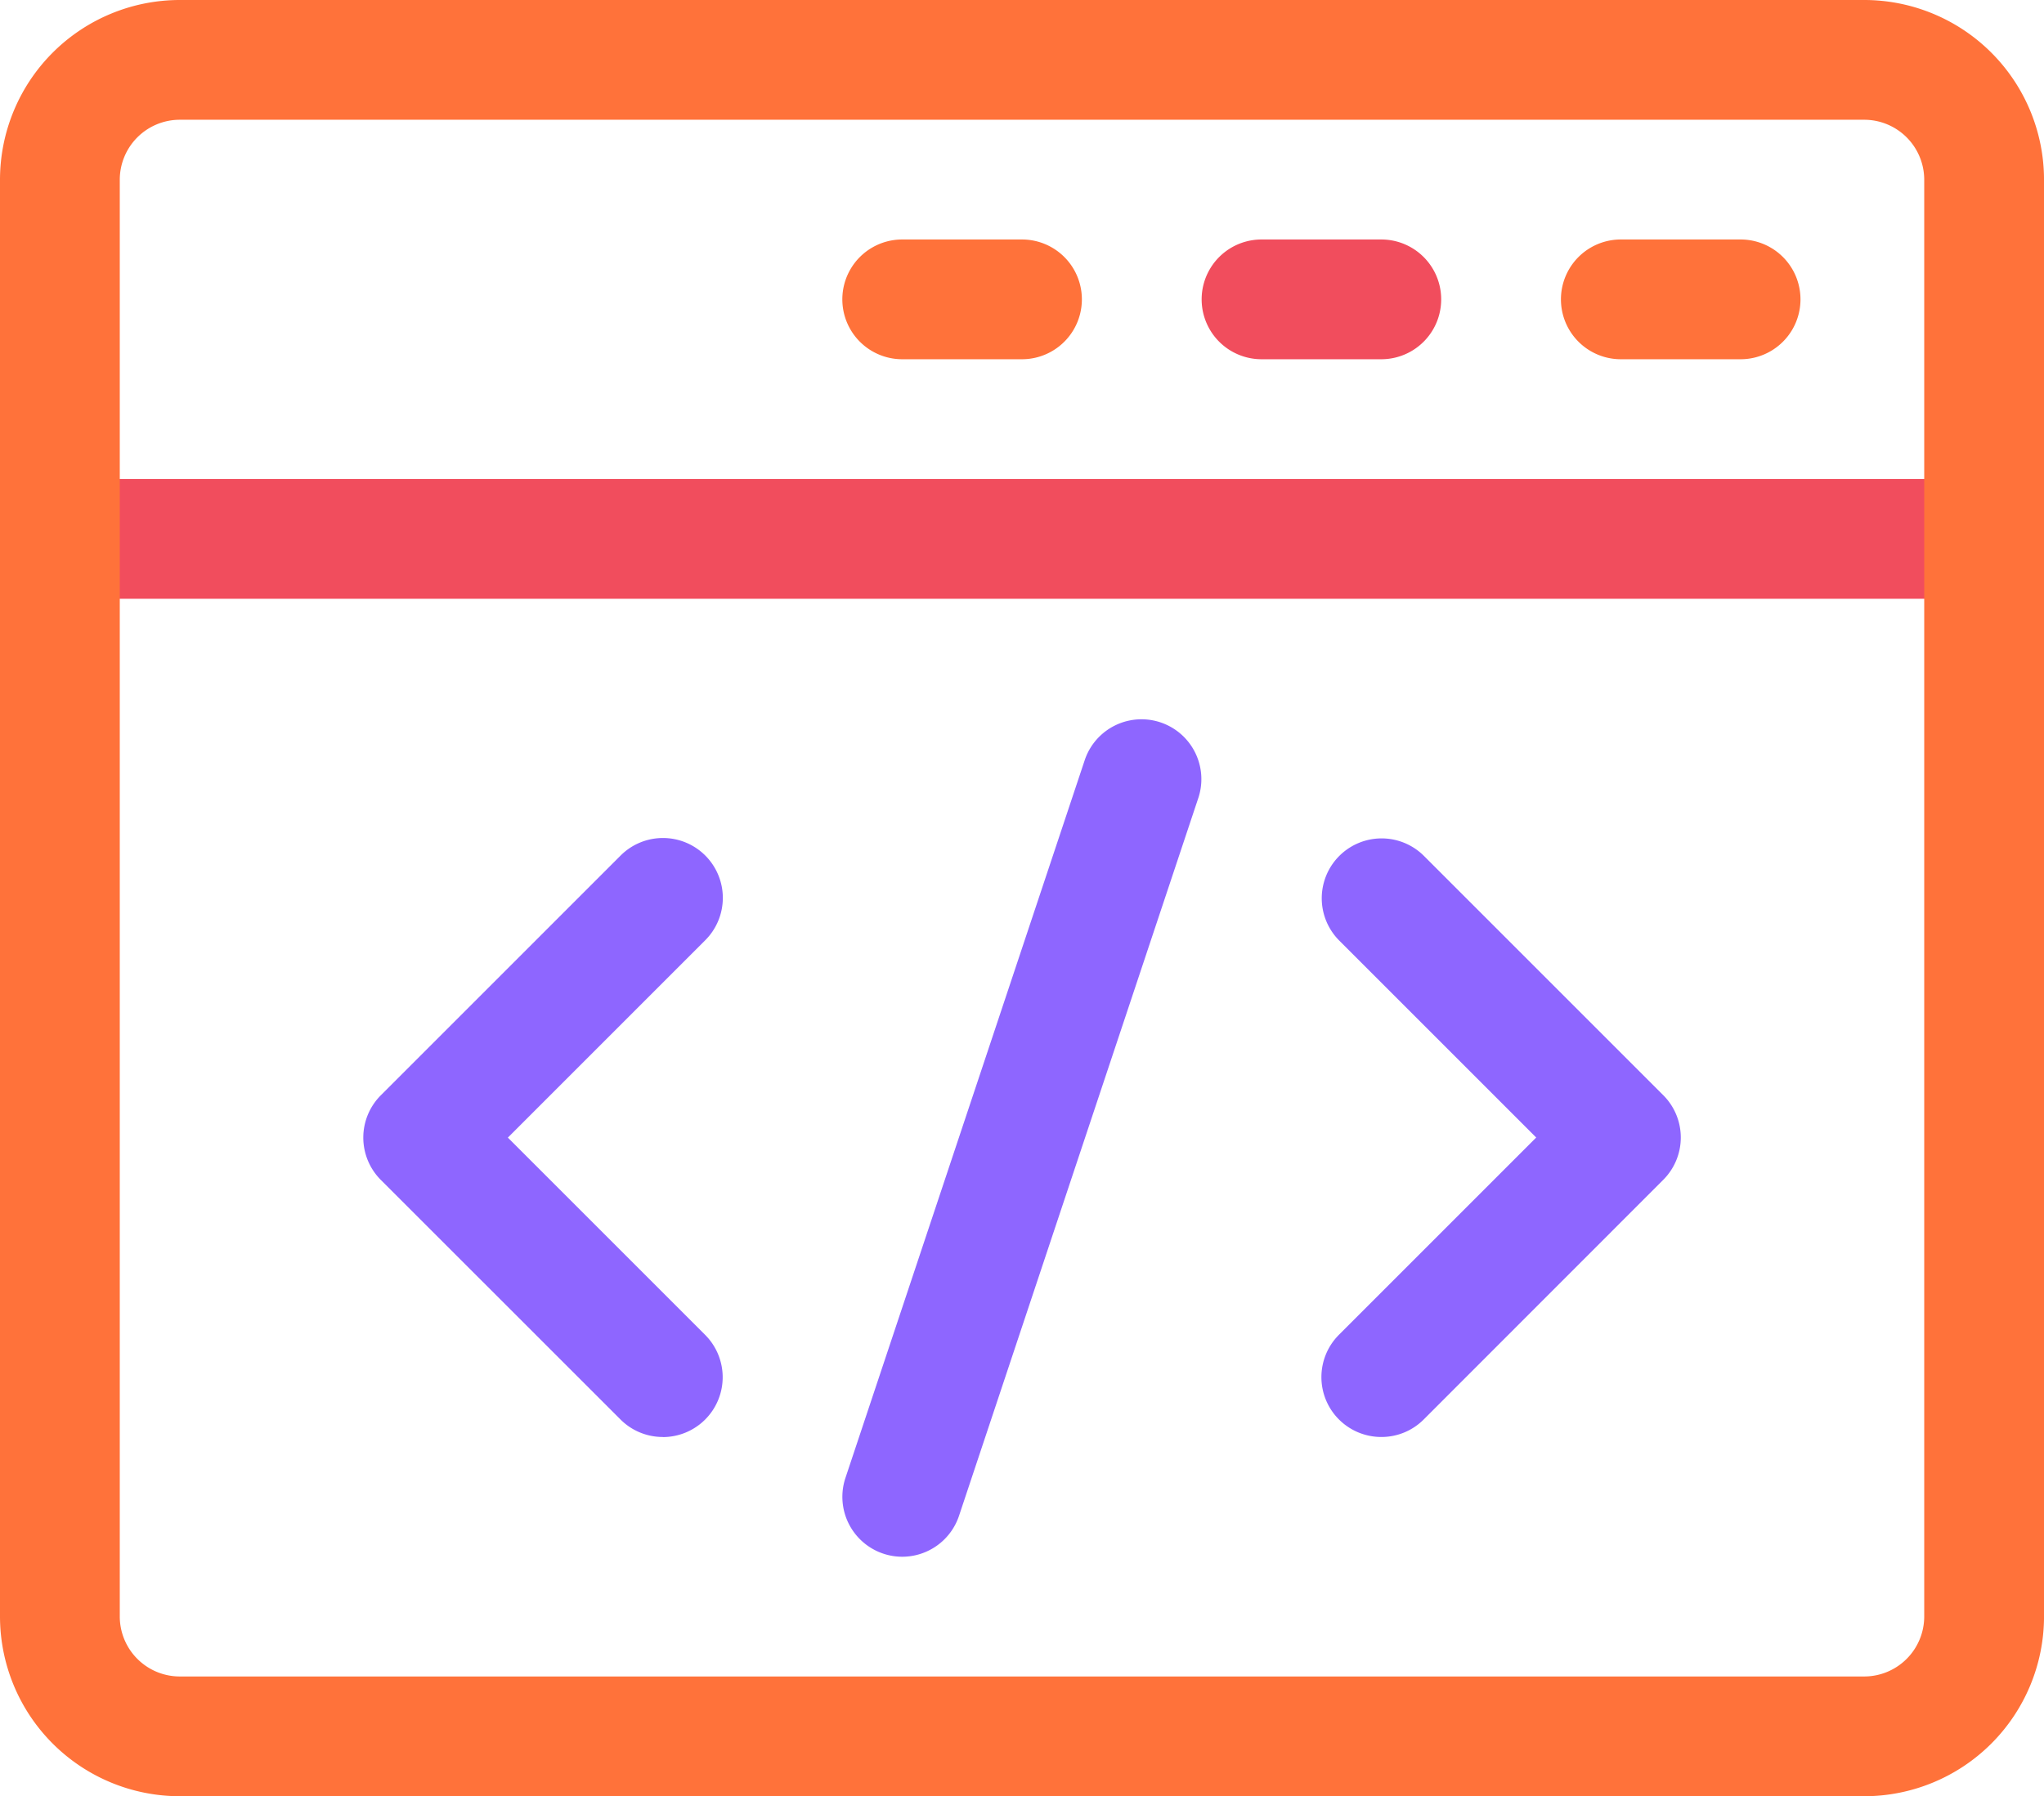
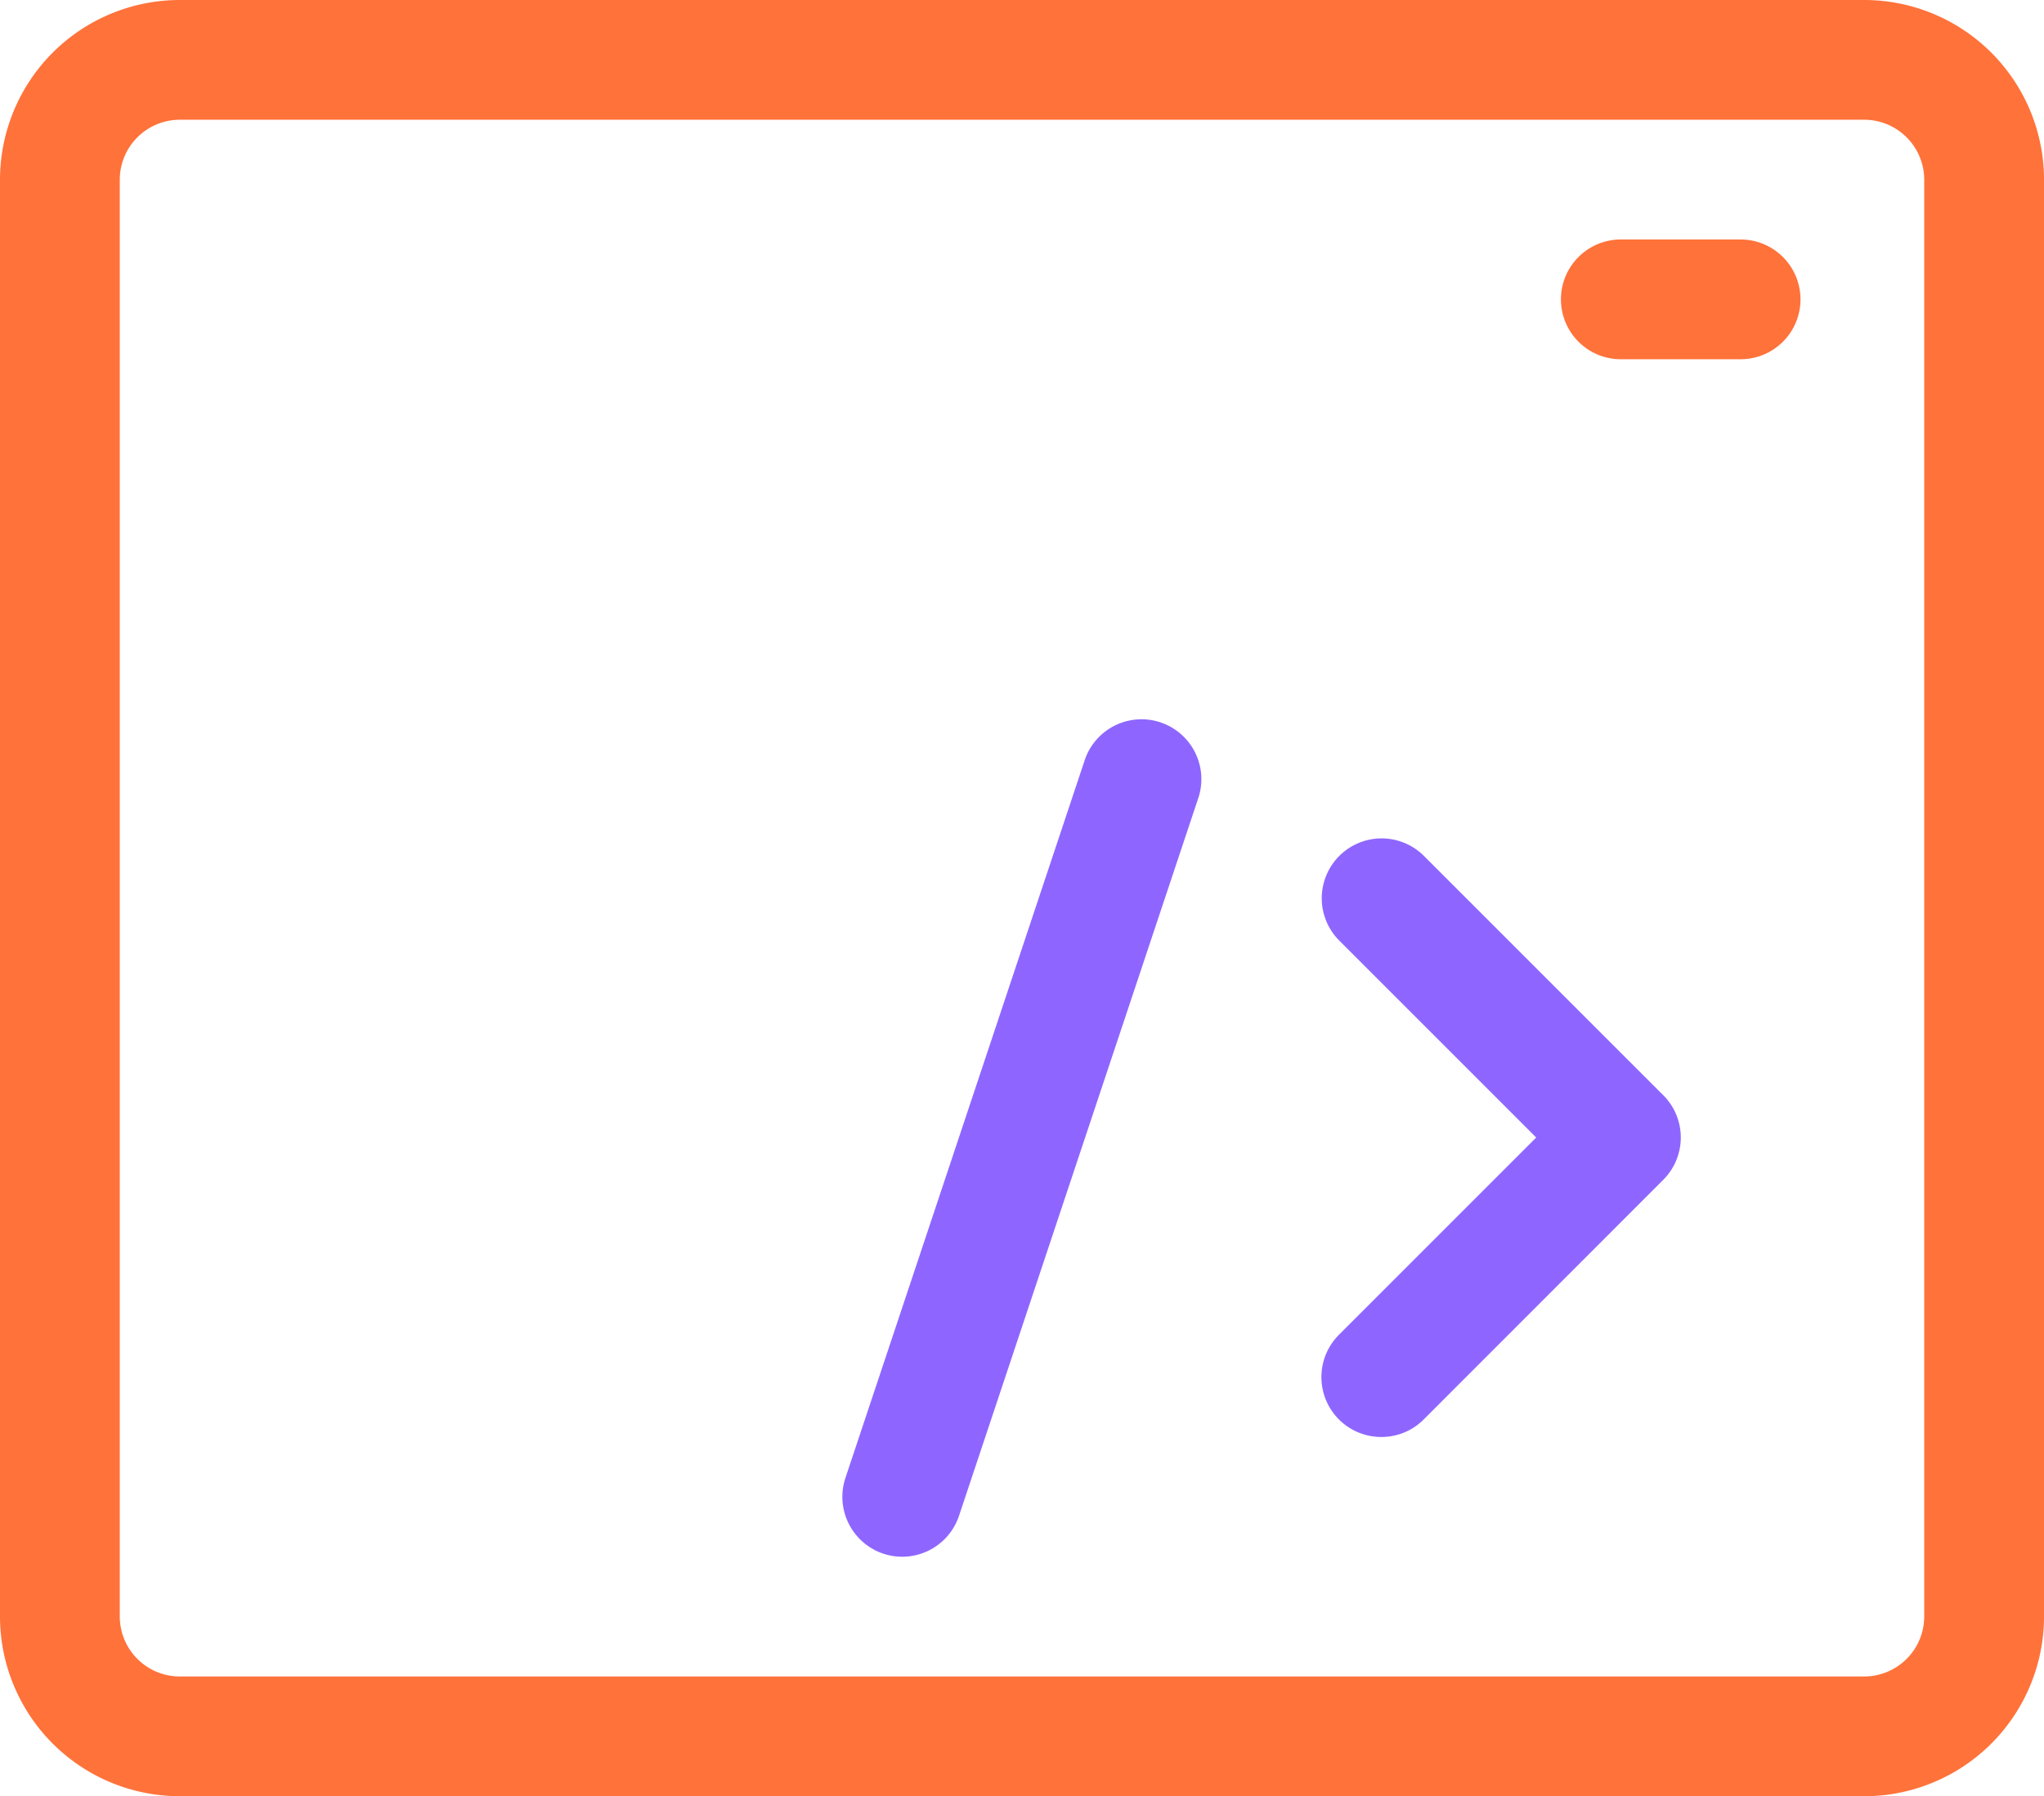
<svg xmlns="http://www.w3.org/2000/svg" id="code" width="91.899" height="80.771" viewBox="0 0 91.899 80.771">
-   <path id="Path_11520" data-name="Path 11520" d="M89.207,125.385H2.692a2.692,2.692,0,0,1,0-5.385H89.207a2.692,2.692,0,1,1,0,5.385Zm0,0" transform="translate(0 -98.461)" fill="#f14d5d" />
  <path id="Path_11521" data-name="Path 11521" d="M83.822,80.771H8.077A8.086,8.086,0,0,1,0,72.694V8.077A8.086,8.086,0,0,1,8.077,0H83.822A8.086,8.086,0,0,1,91.9,8.077V72.694A8.086,8.086,0,0,1,83.822,80.771ZM8.077,5.385A2.7,2.7,0,0,0,5.385,8.077V72.694a2.7,2.7,0,0,0,2.692,2.692H83.822a2.7,2.7,0,0,0,2.692-2.692V8.077a2.7,2.7,0,0,0-2.692-2.692Zm0,0" transform="translate(0 0)" fill="#ff723a" />
  <g id="Group_2994" data-name="Group 2994" transform="translate(16.334 32.308)">
-     <path id="Path_11522" data-name="Path 11522" d="M104.462,236.924a2.682,2.682,0,0,1-1.9-.789L91.789,225.365a2.691,2.691,0,0,1,0-3.807l10.769-10.769a2.692,2.692,0,1,1,3.807,3.807L97.5,223.462l8.865,8.866a2.692,2.692,0,0,1-1.9,4.6Zm0,0" transform="translate(-91 -204.615)" fill="#8e66ff" />
    <path id="Path_11523" data-name="Path 11523" d="M333.692,236.924a2.692,2.692,0,0,1-1.9-4.6l8.865-8.866-8.865-8.866a2.692,2.692,0,0,1,3.807-3.807l10.769,10.769a2.691,2.691,0,0,1,0,3.807L335.6,236.135A2.682,2.682,0,0,1,333.692,236.924Zm0,0" transform="translate(-287.922 -204.615)" fill="#8e66ff" />
    <path id="Path_11524" data-name="Path 11524" d="M213.691,217.691a2.694,2.694,0,0,1-2.555-3.544l10.769-32.308a2.692,2.692,0,0,1,5.108,1.7l-10.769,32.308A2.694,2.694,0,0,1,213.691,217.691Zm0,0" transform="translate(-189.459 -179.997)" fill="#8e66ff" />
  </g>
-   <path id="Path_11525" data-name="Path 11525" d="M219.077,65.385h-5.385a2.692,2.692,0,0,1,0-5.385h5.385a2.692,2.692,0,0,1,0,5.385Zm0,0" transform="translate(-173.128 -49.231)" fill="#ff723a" />
-   <path id="Path_11526" data-name="Path 11526" d="M309.077,65.385h-5.385a2.692,2.692,0,1,1,0-5.385h5.385a2.692,2.692,0,0,1,0,5.385Zm0,0" transform="translate(-246.973 -49.231)" fill="#f14d5d" />
  <path id="Path_11527" data-name="Path 11527" d="M399.077,65.385h-5.385a2.692,2.692,0,0,1,0-5.385h5.385a2.692,2.692,0,0,1,0,5.385Zm0,0" transform="translate(-320.819 -49.231)" fill="#ff723a" />
</svg>